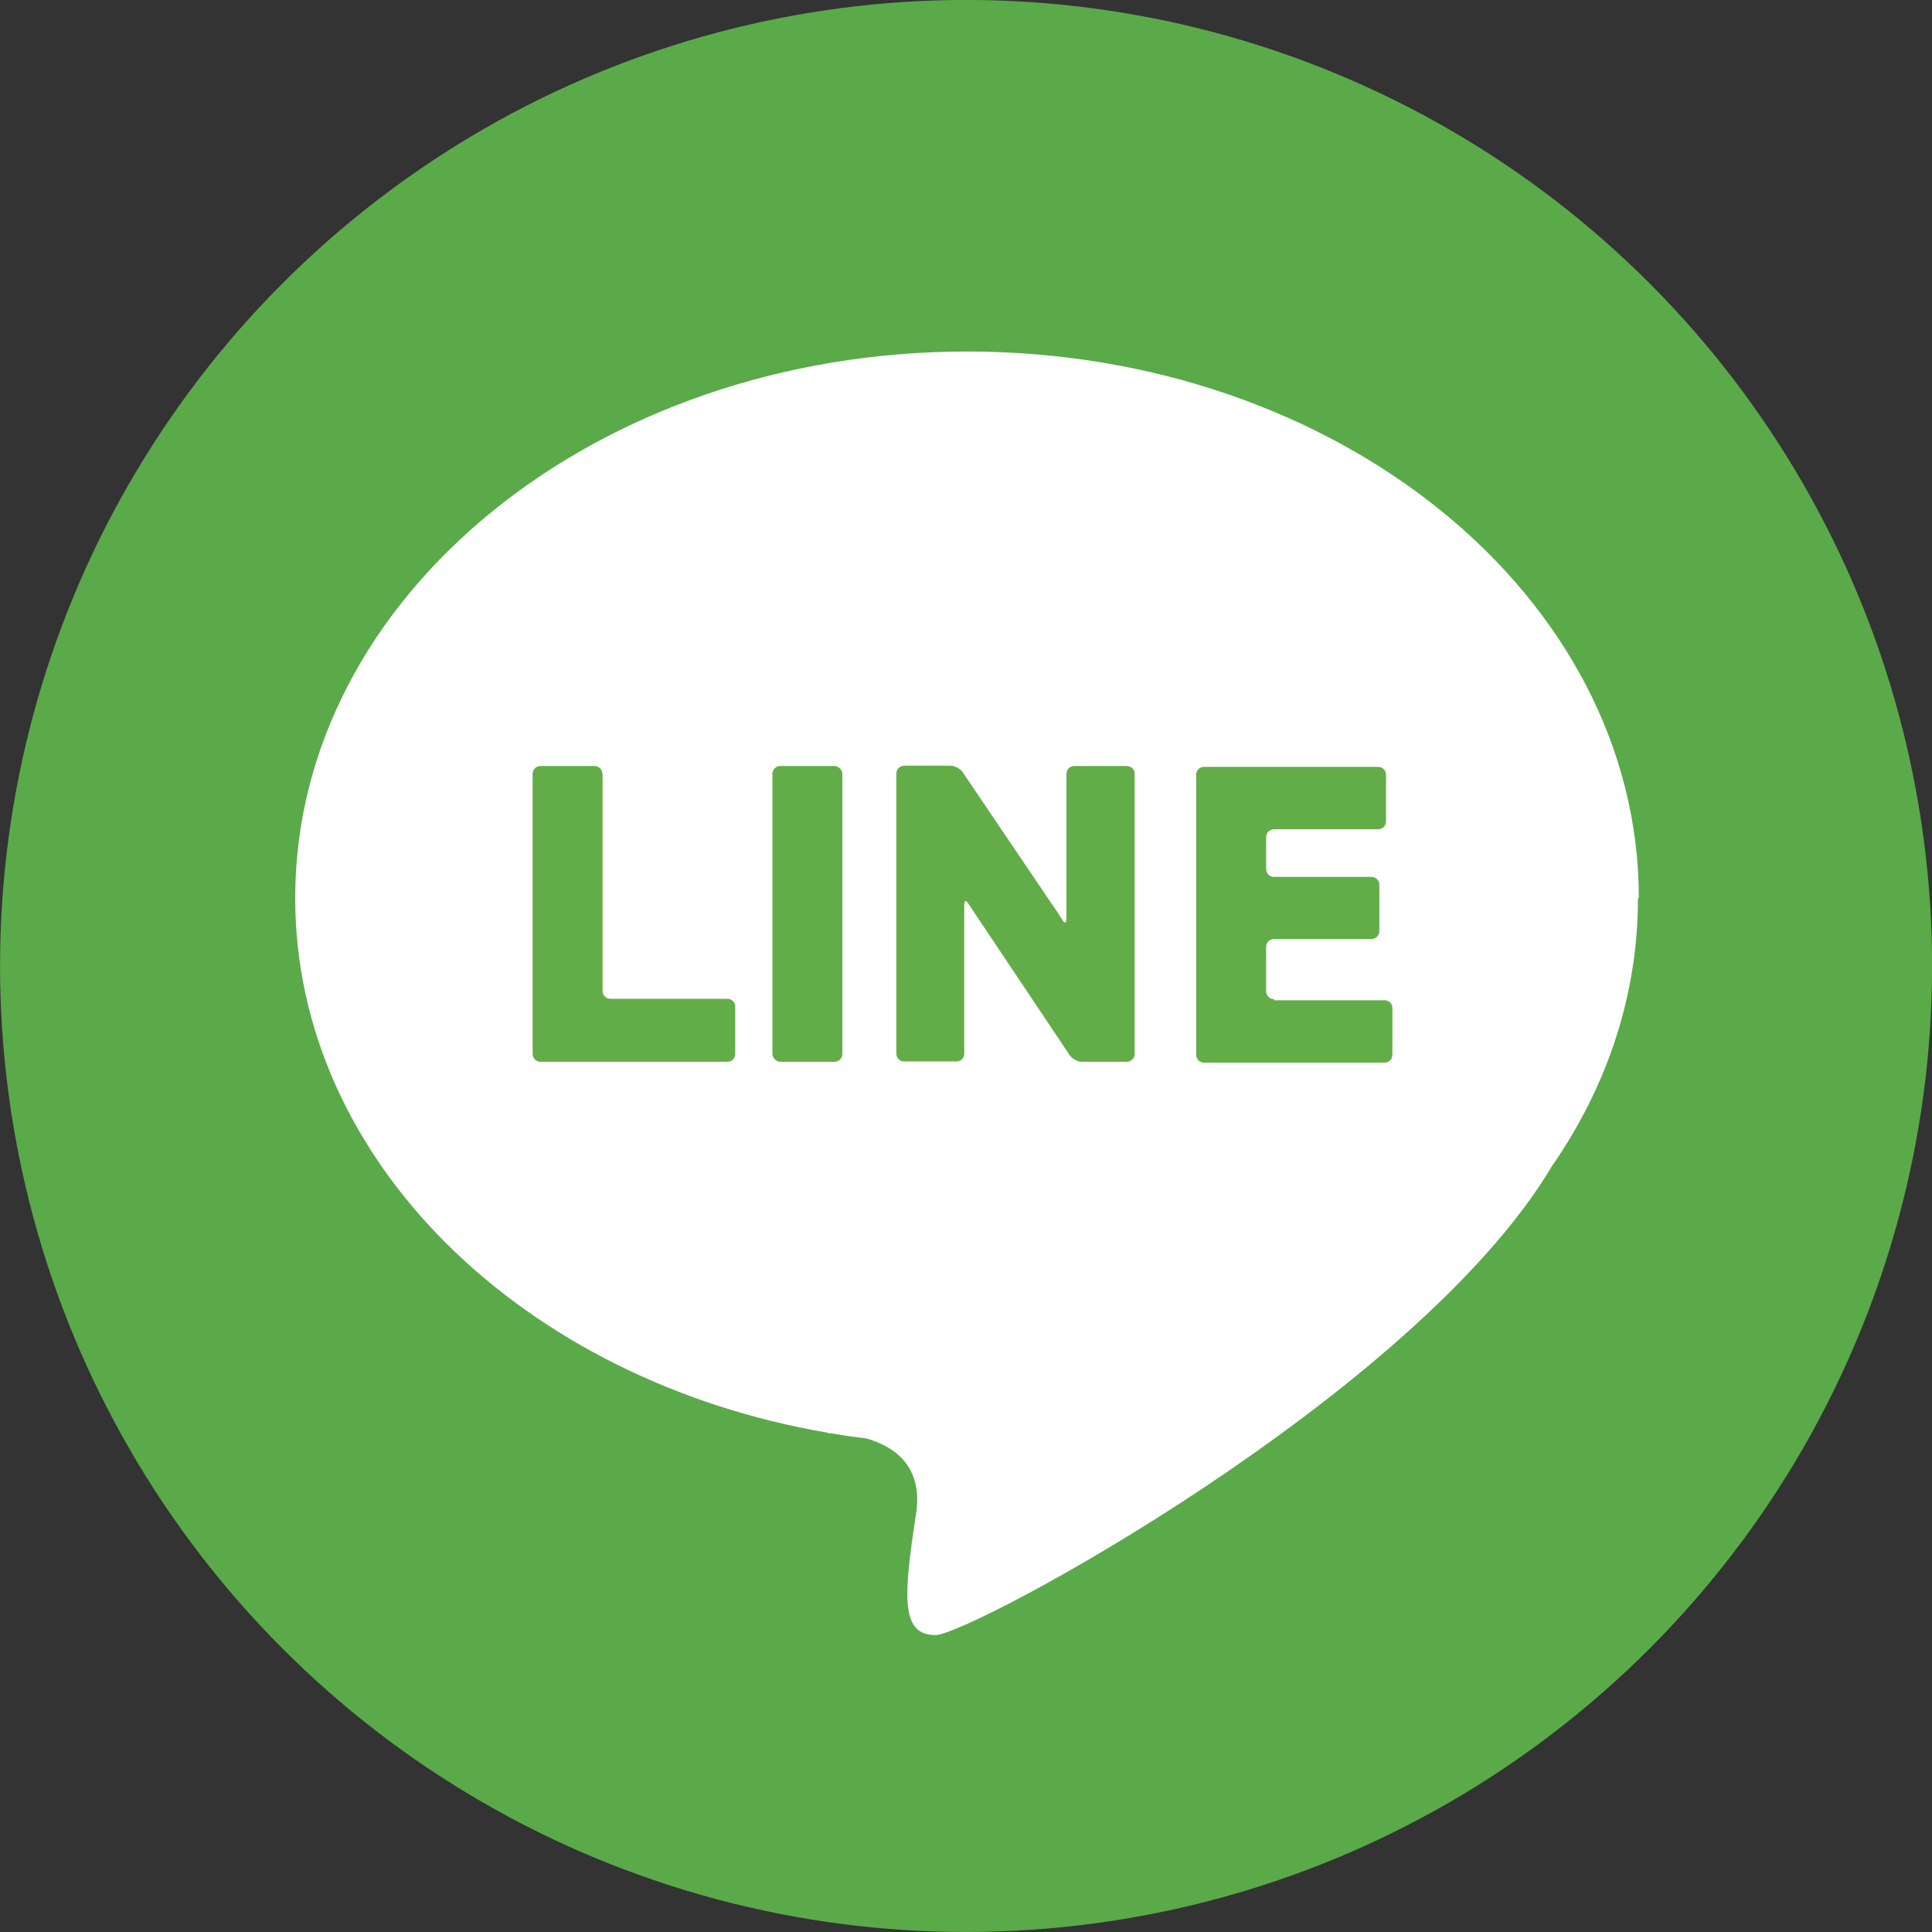
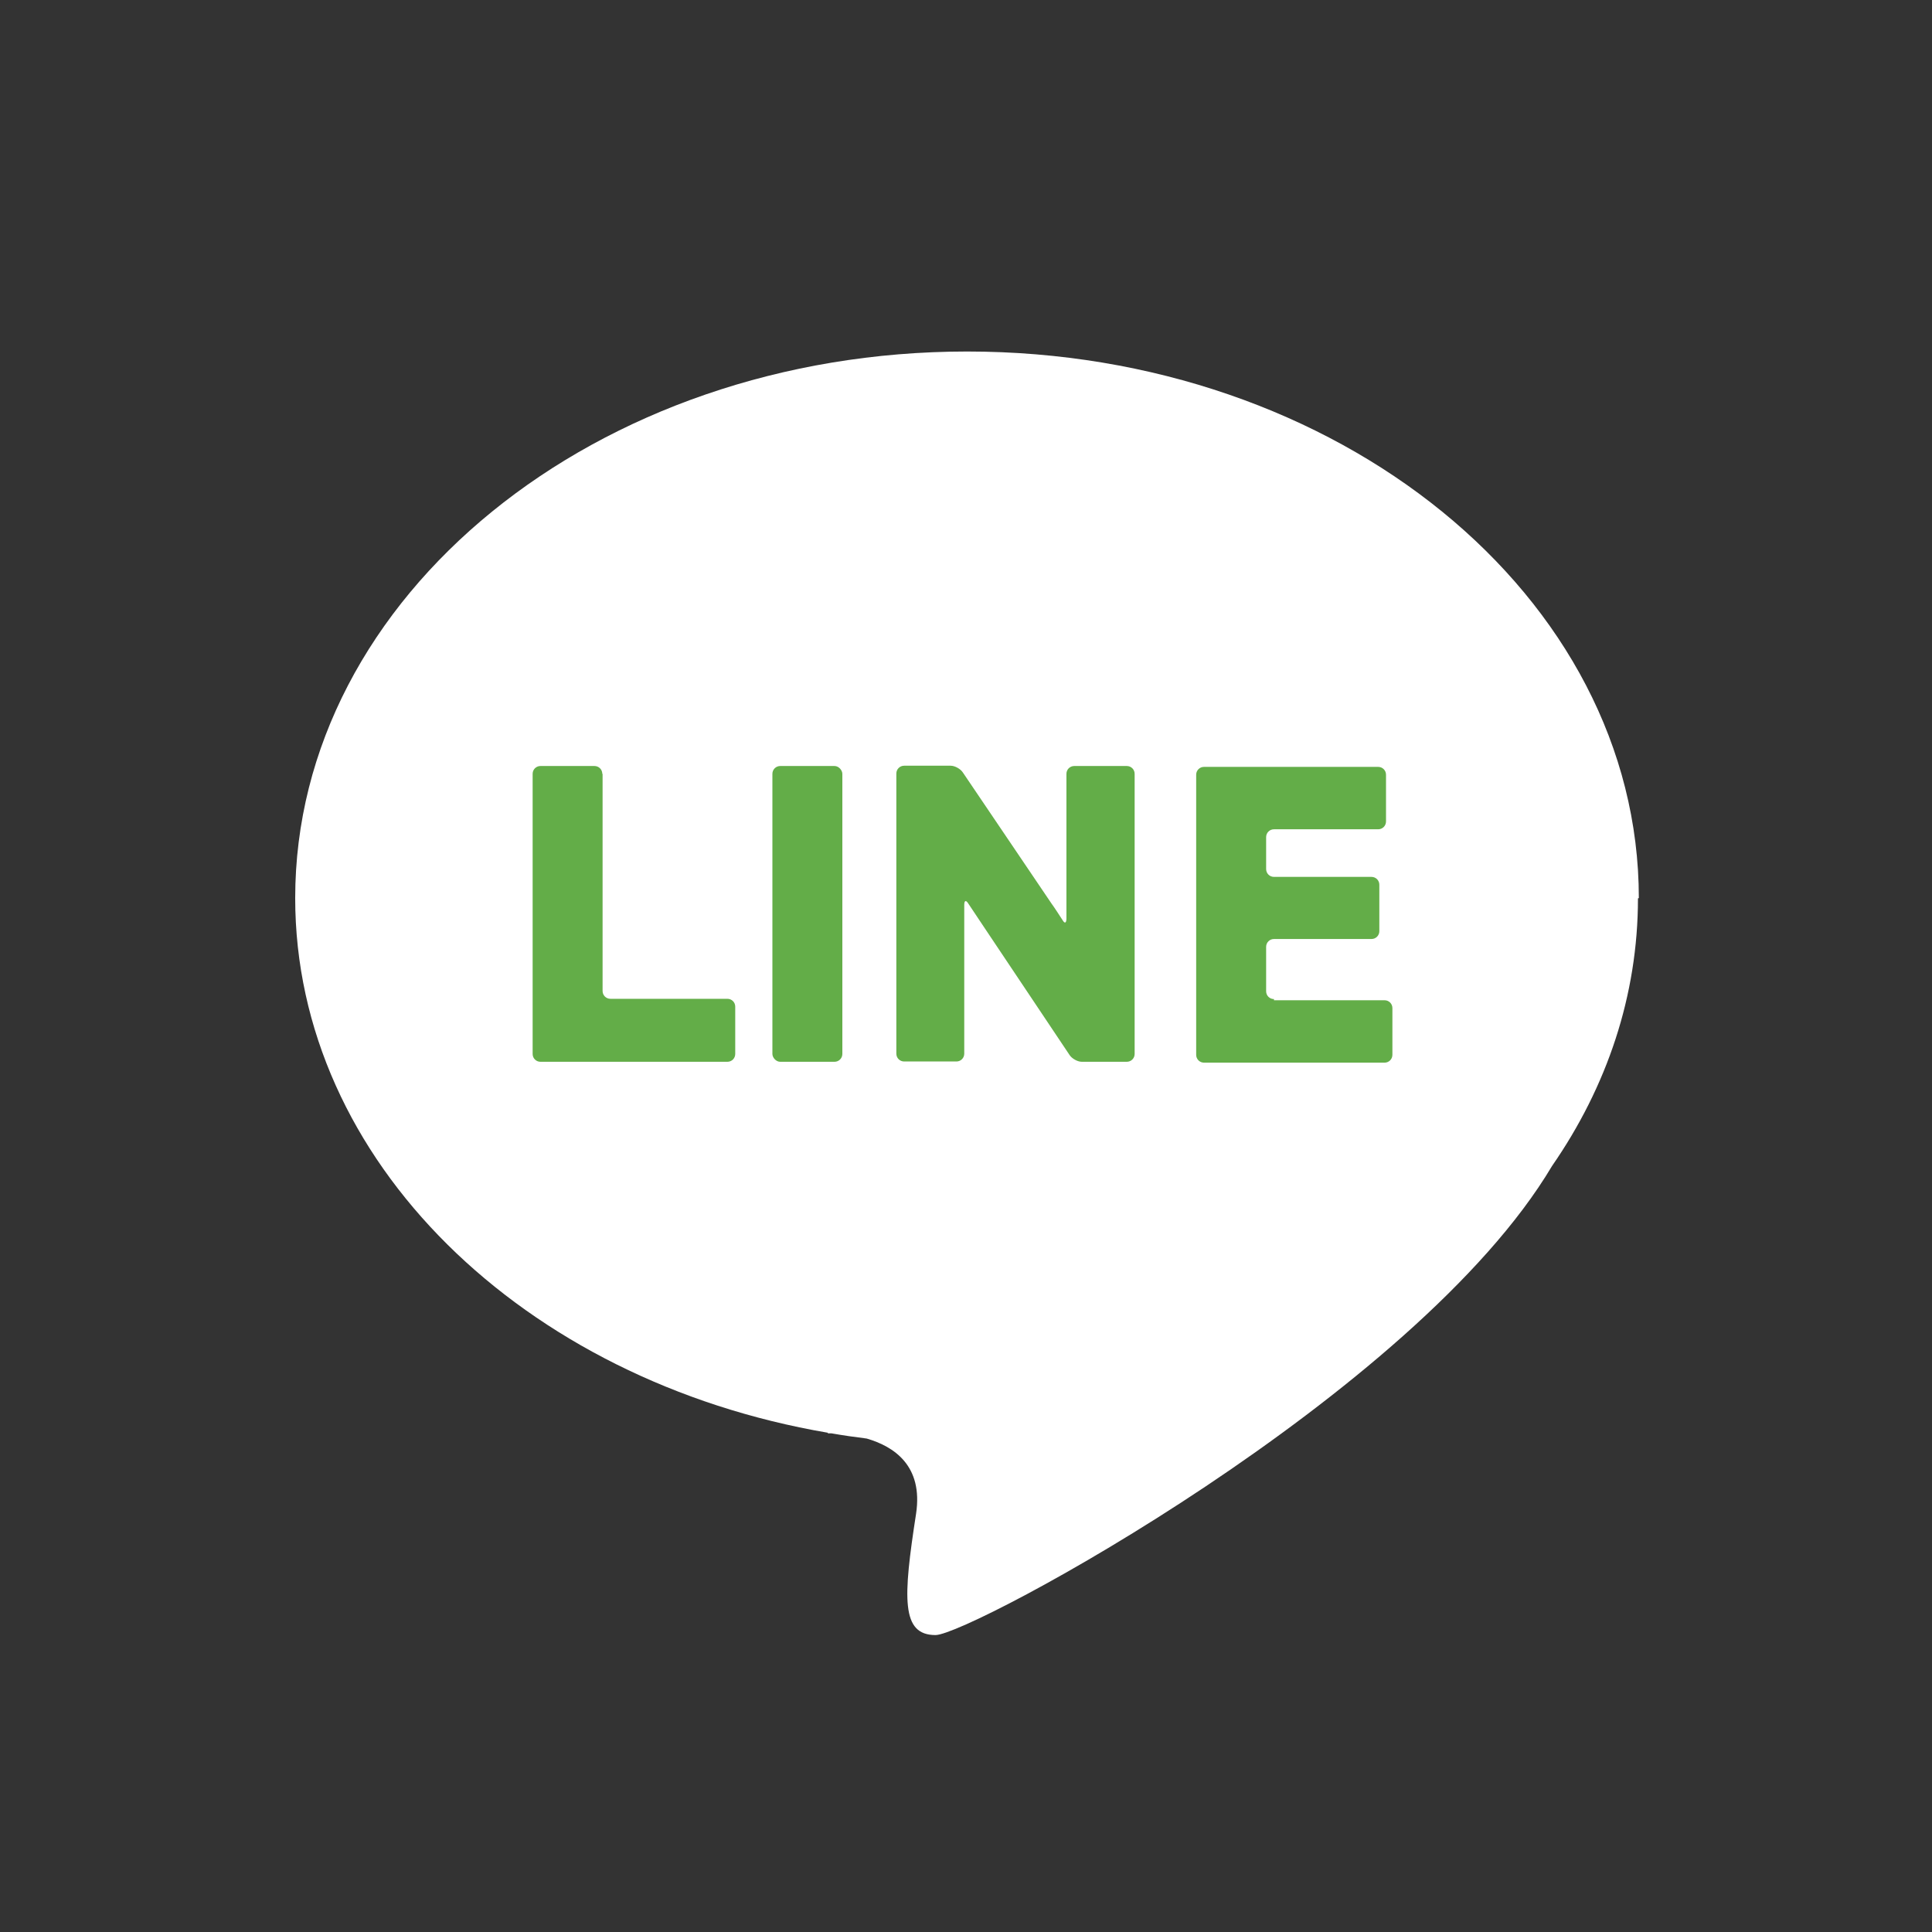
<svg xmlns="http://www.w3.org/2000/svg" id="_レイヤー_2" data-name="レイヤー 2" viewBox="0 0 66.56 66.56">
  <rect x="0" y="0" width="66.56" height="66.56" fill="#333333" stroke="none" />
  <defs>
    <style>
      .cls-1 {
        fill: #63ad48;
      }

      .cls-2 {
        fill: #fff;
      }

      .cls-3 {
        fill: #5aaa49;
      }
    </style>
  </defs>
  <g id="_レイヤー_1-2" data-name="レイヤー 1">
    <g>
-       <circle class="cls-3" cx="33.28" cy="33.28" r="33.28" transform="translate(-10.2 51.29) rotate(-67.5)" />
      <g>
        <path class="cls-2" d="M56.46,30.94c0-10.4-10.36-18.83-23.14-18.83S10.17,20.54,10.17,30.94c0,9.06,7.87,16.63,18.35,18.42v.02s.04,0,.12,0c.4.07.81.13,1.22.18.93.27,1.95.93,1.7,2.59-.45,2.91-.52,4.18.67,4.18s16.55-8.27,21.24-16.16c1.89-2.73,2.96-5.87,2.96-9.22Z" />
        <g>
          <path class="cls-1" d="M20.75,26.66c0-.15-.12-.27-.27-.27h-1.86c-.15,0-.27.12-.27.27v9.65c0,.15.12.27.27.27h6.44c.15,0,.27-.12.27-.27v-1.63c0-.15-.12-.27-.27-.27h-4.03c-.15,0-.27-.12-.27-.27v-7.48Z" />
          <rect class="cls-1" x="26.61" y="26.39" width="2.41" height="10.19" rx=".27" ry=".27" />
          <path class="cls-1" d="M36.74,30.64c0,.15,0,.39,0,.54v.46c0,.15-.05.19-.12.08s-.31-.48-.4-.6l-3.05-4.51c-.08-.12-.27-.23-.42-.23h-1.6c-.15,0-.27.12-.27.27v9.65c0,.15.12.27.27.27h1.8c.15,0,.27-.12.27-.27v-4.03c0-.15,0-.39,0-.54v-.56c0-.15.06-.17.14-.04l.18.27c.08.12.22.33.3.45l3.01,4.5c.08.12.27.23.42.23h1.55c.15,0,.27-.12.27-.27v-9.65c0-.15-.12-.27-.27-.27h-1.81c-.15,0-.27.12-.27.27v3.98Z" />
          <path class="cls-1" d="M43.89,34.42c-.15,0-.27-.12-.27-.27v-1.53c0-.15.12-.27.27-.27h3.36c.15,0,.27-.12.27-.27v-1.6c0-.15-.12-.27-.27-.27h-3.36c-.15,0-.27-.12-.27-.27v-1.1c0-.15.12-.27.27-.27h3.59c.15,0,.27-.12.27-.27v-1.61c0-.15-.12-.27-.27-.27h-6c-.15,0-.27.12-.27.27v9.65c0,.15.12.27.27.27h6.22c.15,0,.27-.12.27-.27v-1.61c0-.15-.12-.27-.27-.27h-3.81Z" />
        </g>
      </g>
    </g>
  </g>
</svg>